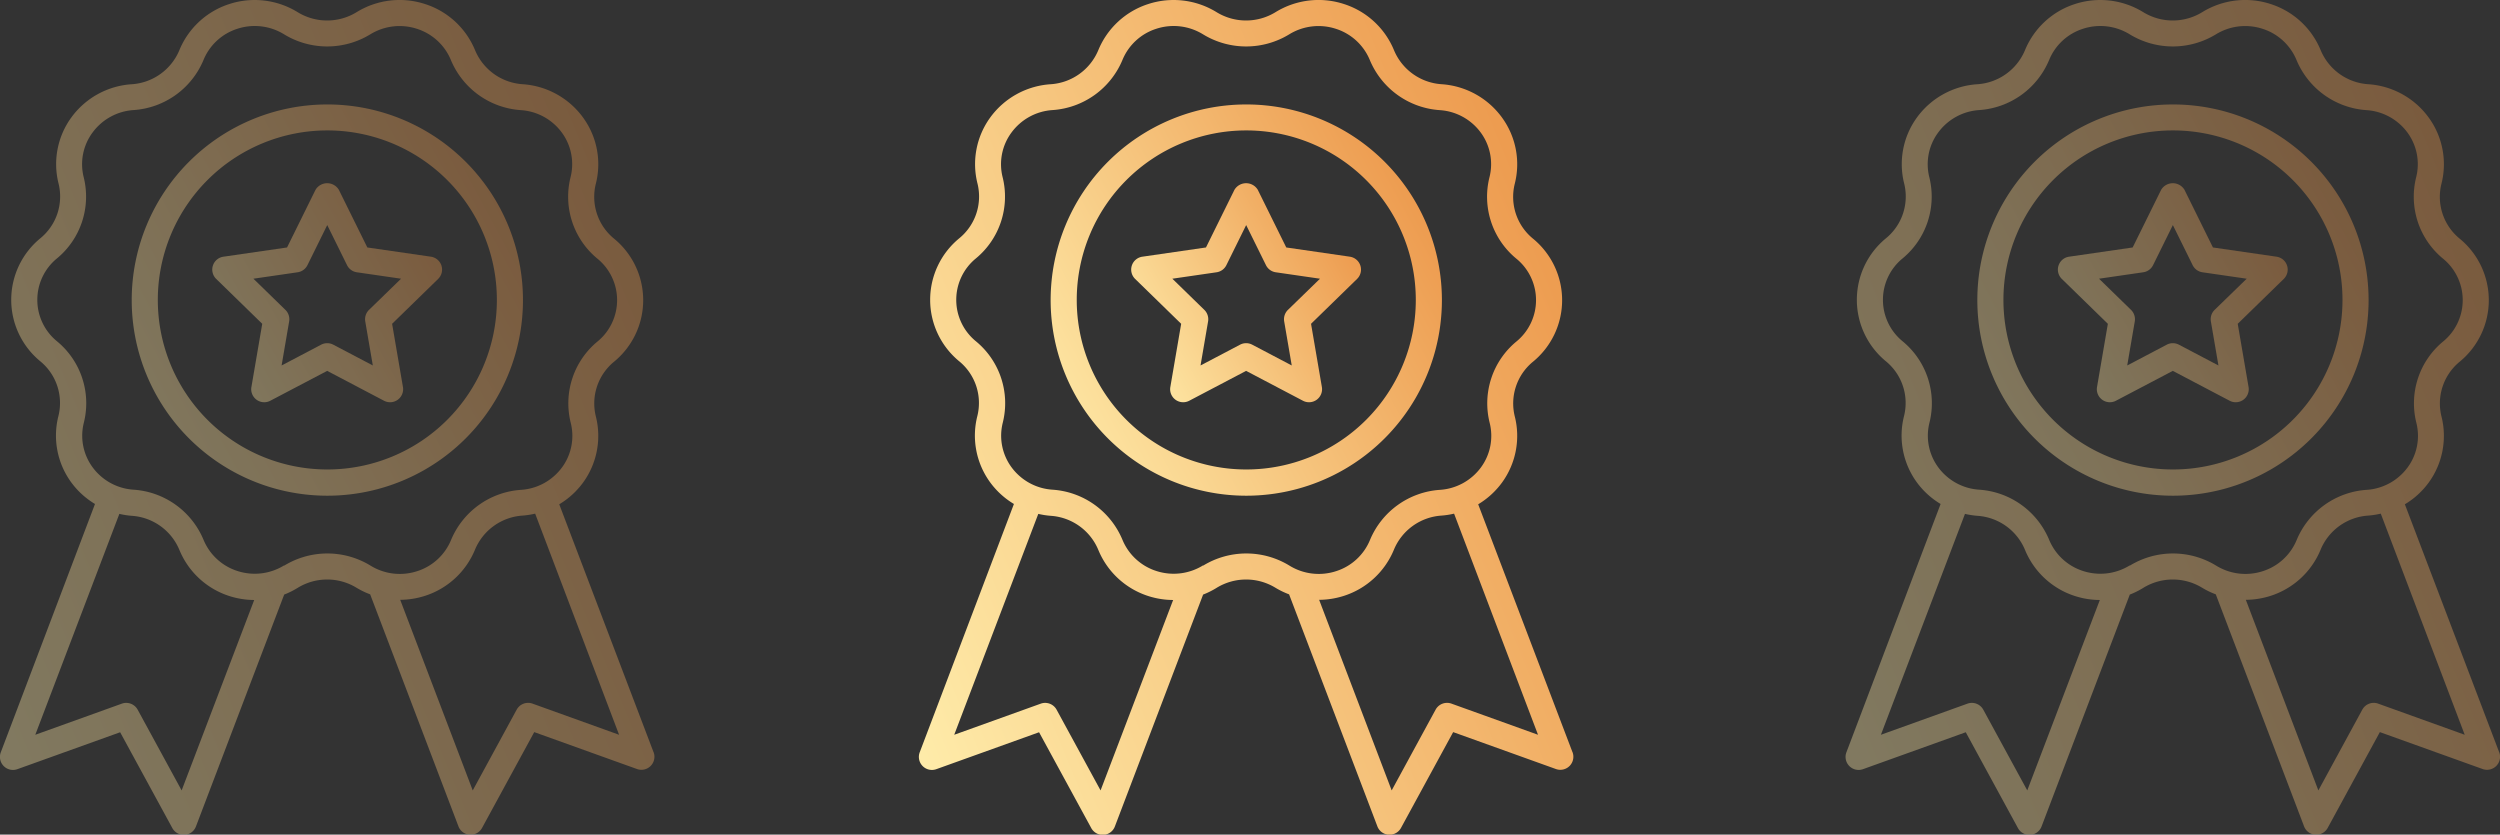
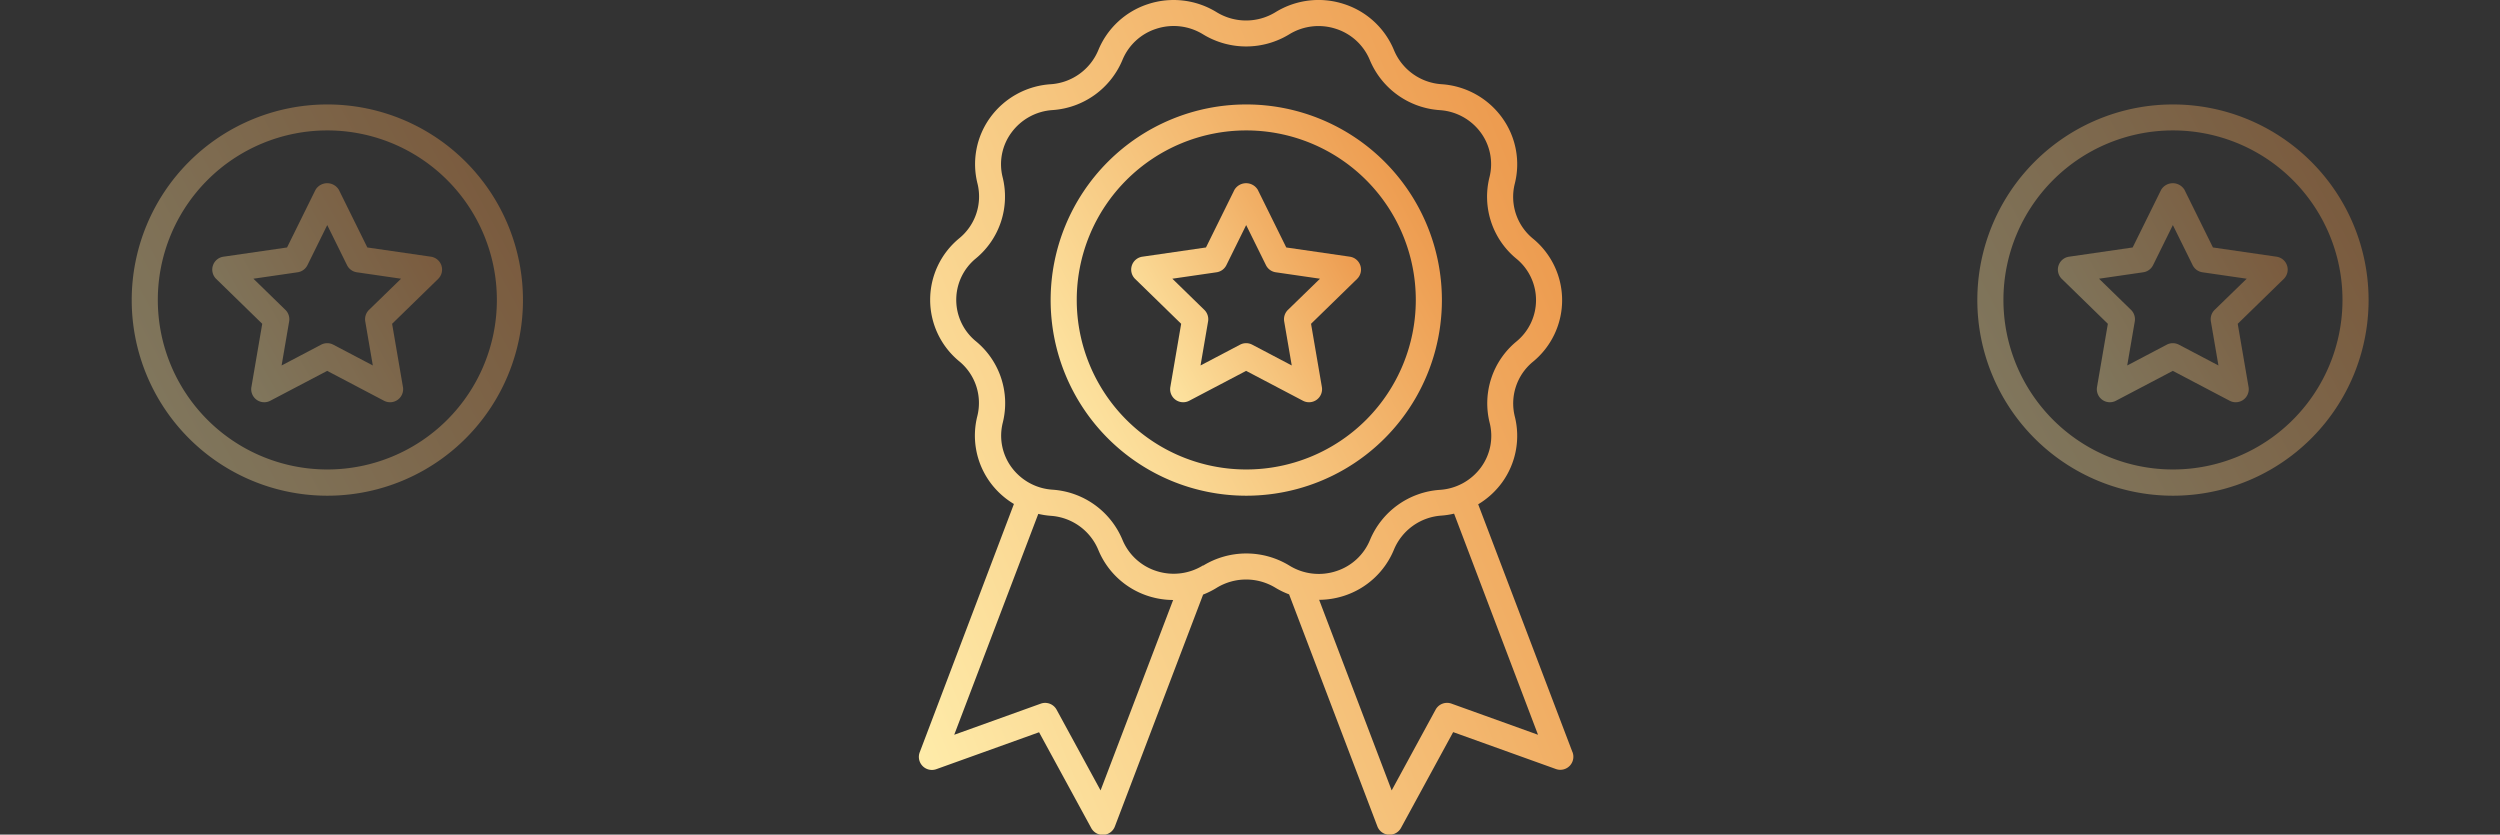
<svg xmlns="http://www.w3.org/2000/svg" width="73.455" height="24.522" viewBox="0 0 73.455 24.522">
  <rect x="0" y="0" width="73.455" height="24.522" fill="#333333" stroke="none" />
  <defs>
    <linearGradient id="linear-gradient" x1="0.864" y1="0.128" x2="-0.564" y2="0.896" gradientUnits="objectBoundingBox">
      <stop offset="0" stop-color="#ed9c50" />
      <stop offset="0.719" stop-color="#ffeeac" />
      <stop offset="1" stop-color="#ed9c50" />
    </linearGradient>
  </defs>
  <g id="Grupo_202" data-name="Grupo 202" transform="translate(-1473.338 -9315.825)">
    <g id="Medal" transform="translate(1520.656 9315.824)" opacity="0.38">
-       <path id="Caminho_363" data-name="Caminho 363" d="M26.112,22.1l-2.77-7.282a2.371,2.371,0,0,0,.7-.638,2.332,2.332,0,0,0,.374-1.949,1.584,1.584,0,0,1,.534-1.6,2.338,2.338,0,0,0,0-3.62A1.584,1.584,0,0,1,24.417,5.4a2.33,2.33,0,0,0-.375-1.945,2.39,2.39,0,0,0-1.781-.98,1.63,1.63,0,0,1-1.393-1A2.371,2.371,0,0,0,19.4.12a2.41,2.41,0,0,0-2.015.24,1.656,1.656,0,0,1-1.727,0A2.41,2.41,0,0,0,13.646.12,2.372,2.372,0,0,0,12.18,1.476a1.631,1.631,0,0,1-1.4,1,2.387,2.387,0,0,0-1.777.98A2.332,2.332,0,0,0,8.632,5.4a1.585,1.585,0,0,1-.534,1.6,2.338,2.338,0,0,0,0,3.62,1.584,1.584,0,0,1,.528,1.606,2.33,2.33,0,0,0,.375,1.945,2.371,2.371,0,0,0,.7.638L6.935,22.1a.383.383,0,0,0,.488.5l3.017-1.084,1.533,2.815a.383.383,0,0,0,.336.2h.026a.383.383,0,0,0,.332-.246l2.593-6.814a2.412,2.412,0,0,0,.4-.2,1.656,1.656,0,0,1,1.726,0h0a2.408,2.408,0,0,0,.4.193l2.594,6.817a.383.383,0,0,0,.332.246h.026a.383.383,0,0,0,.336-.2l1.533-2.815,3.017,1.084a.383.383,0,0,0,.488-.5ZM12.247,23.225l-1.292-2.372a.383.383,0,0,0-.466-.177l-2.542.914L10.417,15.1a2.445,2.445,0,0,0,.37.057,1.63,1.63,0,0,1,1.393,1,2.371,2.371,0,0,0,1.466,1.356,2.422,2.422,0,0,0,.733.117Zm3.01-6.611a1.642,1.642,0,0,1-1.374.163,1.607,1.607,0,0,1-.994-.918,2.4,2.4,0,0,0-2.054-1.47,1.624,1.624,0,0,1-1.209-.665,1.567,1.567,0,0,1-.251-1.31,2.355,2.355,0,0,0-.789-2.384,1.572,1.572,0,0,1,0-2.438,2.355,2.355,0,0,0,.783-2.385A1.565,1.565,0,0,1,9.626,3.9a1.626,1.626,0,0,1,1.213-.665,2.4,2.4,0,0,0,2.05-1.47,1.6,1.6,0,0,1,.994-.918,1.644,1.644,0,0,1,1.375.163,2.429,2.429,0,0,0,2.532,0A1.644,1.644,0,0,1,19.165.849a1.607,1.607,0,0,1,.994.918,2.4,2.4,0,0,0,2.054,1.47,1.624,1.624,0,0,1,1.209.665,1.567,1.567,0,0,1,.251,1.31A2.355,2.355,0,0,0,24.462,7.6a1.572,1.572,0,0,1,0,2.438,2.355,2.355,0,0,0-.783,2.385,1.565,1.565,0,0,1-.252,1.306,1.626,1.626,0,0,1-1.213.665,2.4,2.4,0,0,0-2.05,1.47,1.6,1.6,0,0,1-.994.918,1.641,1.641,0,0,1-1.375-.163,2.429,2.429,0,0,0-2.532,0Zm7.3,4.061a.383.383,0,0,0-.466.177L20.8,23.225l-2.131-5.6a2.423,2.423,0,0,0,.732-.118,2.373,2.373,0,0,0,1.466-1.357,1.629,1.629,0,0,1,1.4-1,2.423,2.423,0,0,0,.367-.057L25.1,21.59Z" fill="url(#linear-gradient)" />
      <path id="Caminho_364" data-name="Caminho 364" d="M28.5,13.748A5.748,5.748,0,1,0,22.748,19.5,5.748,5.748,0,0,0,28.5,13.748Zm-5.748,4.981a4.981,4.981,0,1,1,4.981-4.981,4.981,4.981,0,0,1-4.981,4.981Z" transform="translate(-6.224 -4.934)" fill="url(#linear-gradient)" />
      <path id="Caminho_365" data-name="Caminho 365" d="M29.613,16.206l-1.868-.271-.836-1.693a.4.4,0,0,0-.687,0l-.836,1.693-1.868.271a.383.383,0,0,0-.213.654l1.352,1.318-.319,1.861a.383.383,0,0,0,.556.4l1.671-.878,1.671.878a.383.383,0,0,0,.556-.4l-.319-1.861,1.352-1.318a.383.383,0,0,0-.213-.654Zm-1.819,1.563a.384.384,0,0,0-.11.339l.222,1.294-1.162-.611a.383.383,0,0,0-.356,0l-1.162.611.222-1.294a.384.384,0,0,0-.11-.339l-.94-.916,1.3-.189a.383.383,0,0,0,.288-.21l.581-1.177.581,1.177a.383.383,0,0,0,.288.21l1.3.189Z" transform="translate(-10.042 -8.663)" fill="url(#linear-gradient)" />
    </g>
    <g id="Medal-2" data-name="Medal" transform="translate(1493.428 9315.824)">
      <path id="Caminho_363-2" data-name="Caminho 363" d="M26.112,22.1l-2.77-7.282a2.371,2.371,0,0,0,.7-.638,2.332,2.332,0,0,0,.374-1.949,1.584,1.584,0,0,1,.534-1.6,2.338,2.338,0,0,0,0-3.62A1.584,1.584,0,0,1,24.417,5.4a2.33,2.33,0,0,0-.375-1.945,2.39,2.39,0,0,0-1.781-.98,1.63,1.63,0,0,1-1.393-1A2.371,2.371,0,0,0,19.4.12a2.41,2.41,0,0,0-2.015.24,1.656,1.656,0,0,1-1.727,0A2.41,2.41,0,0,0,13.646.12,2.372,2.372,0,0,0,12.18,1.476a1.631,1.631,0,0,1-1.4,1,2.387,2.387,0,0,0-1.777.98A2.332,2.332,0,0,0,8.632,5.4a1.585,1.585,0,0,1-.534,1.6,2.338,2.338,0,0,0,0,3.62,1.584,1.584,0,0,1,.528,1.606,2.33,2.33,0,0,0,.375,1.945,2.371,2.371,0,0,0,.7.638L6.935,22.1a.383.383,0,0,0,.488.5l3.017-1.084,1.533,2.815a.383.383,0,0,0,.336.2h.026a.383.383,0,0,0,.332-.246l2.593-6.814a2.412,2.412,0,0,0,.4-.2,1.656,1.656,0,0,1,1.726,0h0a2.408,2.408,0,0,0,.4.193l2.594,6.817a.383.383,0,0,0,.332.246h.026a.383.383,0,0,0,.336-.2l1.533-2.815,3.017,1.084a.383.383,0,0,0,.488-.5ZM12.247,23.225l-1.292-2.372a.383.383,0,0,0-.466-.177l-2.542.914L10.417,15.1a2.445,2.445,0,0,0,.37.057,1.63,1.63,0,0,1,1.393,1,2.371,2.371,0,0,0,1.466,1.356,2.422,2.422,0,0,0,.733.117Zm3.01-6.611a1.642,1.642,0,0,1-1.374.163,1.607,1.607,0,0,1-.994-.918,2.4,2.4,0,0,0-2.054-1.47,1.624,1.624,0,0,1-1.209-.665,1.567,1.567,0,0,1-.251-1.31,2.355,2.355,0,0,0-.789-2.384,1.572,1.572,0,0,1,0-2.438,2.355,2.355,0,0,0,.783-2.385A1.565,1.565,0,0,1,9.626,3.9a1.626,1.626,0,0,1,1.213-.665,2.4,2.4,0,0,0,2.05-1.47,1.6,1.6,0,0,1,.994-.918,1.644,1.644,0,0,1,1.375.163,2.429,2.429,0,0,0,2.532,0A1.644,1.644,0,0,1,19.165.849a1.607,1.607,0,0,1,.994.918,2.4,2.4,0,0,0,2.054,1.47,1.624,1.624,0,0,1,1.209.665,1.567,1.567,0,0,1,.251,1.31A2.355,2.355,0,0,0,24.462,7.6a1.572,1.572,0,0,1,0,2.438,2.355,2.355,0,0,0-.783,2.385,1.565,1.565,0,0,1-.252,1.306,1.626,1.626,0,0,1-1.213.665,2.4,2.4,0,0,0-2.05,1.47,1.6,1.6,0,0,1-.994.918,1.641,1.641,0,0,1-1.375-.163,2.429,2.429,0,0,0-2.532,0Zm7.3,4.061a.383.383,0,0,0-.466.177L20.8,23.225l-2.131-5.6a2.423,2.423,0,0,0,.732-.118,2.373,2.373,0,0,0,1.466-1.357,1.629,1.629,0,0,1,1.4-1,2.423,2.423,0,0,0,.367-.057L25.1,21.59Z" fill="url(#linear-gradient)" />
-       <path id="Caminho_364-2" data-name="Caminho 364" d="M28.5,13.748A5.748,5.748,0,1,0,22.748,19.5,5.748,5.748,0,0,0,28.5,13.748Zm-5.748,4.981a4.981,4.981,0,1,1,4.981-4.981,4.981,4.981,0,0,1-4.981,4.981Z" transform="translate(-6.224 -4.934)" fill="url(#linear-gradient)" />
+       <path id="Caminho_364-2" data-name="Caminho 364" d="M28.5,13.748A5.748,5.748,0,1,0,22.748,19.5,5.748,5.748,0,0,0,28.5,13.748Zm-5.748,4.981a4.981,4.981,0,1,1,4.981-4.981,4.981,4.981,0,0,1-4.981,4.981" transform="translate(-6.224 -4.934)" fill="url(#linear-gradient)" />
      <path id="Caminho_365-2" data-name="Caminho 365" d="M29.613,16.206l-1.868-.271-.836-1.693a.4.4,0,0,0-.687,0l-.836,1.693-1.868.271a.383.383,0,0,0-.213.654l1.352,1.318-.319,1.861a.383.383,0,0,0,.556.4l1.671-.878,1.671.878a.383.383,0,0,0,.556-.4l-.319-1.861,1.352-1.318a.383.383,0,0,0-.213-.654Zm-1.819,1.563a.384.384,0,0,0-.11.339l.222,1.294-1.162-.611a.383.383,0,0,0-.356,0l-1.162.611.222-1.294a.384.384,0,0,0-.11-.339l-.94-.916,1.3-.189a.383.383,0,0,0,.288-.21l.581-1.177.581,1.177a.383.383,0,0,0,.288.21l1.3.189Z" transform="translate(-10.042 -8.663)" fill="url(#linear-gradient)" />
    </g>
    <g id="Medal-3" data-name="Medal" transform="translate(1466.428 9315.824)" opacity="0.38">
-       <path id="Caminho_363-3" data-name="Caminho 363" d="M26.112,22.1l-2.77-7.282a2.371,2.371,0,0,0,.7-.638,2.332,2.332,0,0,0,.374-1.949,1.584,1.584,0,0,1,.534-1.6,2.338,2.338,0,0,0,0-3.62A1.584,1.584,0,0,1,24.417,5.4a2.33,2.33,0,0,0-.375-1.945,2.39,2.39,0,0,0-1.781-.98,1.63,1.63,0,0,1-1.393-1A2.371,2.371,0,0,0,19.4.12a2.41,2.41,0,0,0-2.015.24,1.656,1.656,0,0,1-1.727,0A2.41,2.41,0,0,0,13.646.12,2.372,2.372,0,0,0,12.18,1.476a1.631,1.631,0,0,1-1.4,1,2.387,2.387,0,0,0-1.777.98A2.332,2.332,0,0,0,8.632,5.4a1.585,1.585,0,0,1-.534,1.6,2.338,2.338,0,0,0,0,3.62,1.584,1.584,0,0,1,.528,1.606,2.33,2.33,0,0,0,.375,1.945,2.371,2.371,0,0,0,.7.638L6.935,22.1a.383.383,0,0,0,.488.5l3.017-1.084,1.533,2.815a.383.383,0,0,0,.336.2h.026a.383.383,0,0,0,.332-.246l2.593-6.814a2.412,2.412,0,0,0,.4-.2,1.656,1.656,0,0,1,1.726,0h0a2.408,2.408,0,0,0,.4.193l2.594,6.817a.383.383,0,0,0,.332.246h.026a.383.383,0,0,0,.336-.2l1.533-2.815,3.017,1.084a.383.383,0,0,0,.488-.5ZM12.247,23.225l-1.292-2.372a.383.383,0,0,0-.466-.177l-2.542.914L10.417,15.1a2.445,2.445,0,0,0,.37.057,1.63,1.63,0,0,1,1.393,1,2.371,2.371,0,0,0,1.466,1.356,2.422,2.422,0,0,0,.733.117Zm3.01-6.611a1.642,1.642,0,0,1-1.374.163,1.607,1.607,0,0,1-.994-.918,2.4,2.4,0,0,0-2.054-1.47,1.624,1.624,0,0,1-1.209-.665,1.567,1.567,0,0,1-.251-1.31,2.355,2.355,0,0,0-.789-2.384,1.572,1.572,0,0,1,0-2.438,2.355,2.355,0,0,0,.783-2.385A1.565,1.565,0,0,1,9.626,3.9a1.626,1.626,0,0,1,1.213-.665,2.4,2.4,0,0,0,2.05-1.47,1.6,1.6,0,0,1,.994-.918,1.644,1.644,0,0,1,1.375.163,2.429,2.429,0,0,0,2.532,0A1.644,1.644,0,0,1,19.165.849a1.607,1.607,0,0,1,.994.918,2.4,2.4,0,0,0,2.054,1.47,1.624,1.624,0,0,1,1.209.665,1.567,1.567,0,0,1,.251,1.31A2.355,2.355,0,0,0,24.462,7.6a1.572,1.572,0,0,1,0,2.438,2.355,2.355,0,0,0-.783,2.385,1.565,1.565,0,0,1-.252,1.306,1.626,1.626,0,0,1-1.213.665,2.4,2.4,0,0,0-2.05,1.47,1.6,1.6,0,0,1-.994.918,1.641,1.641,0,0,1-1.375-.163,2.429,2.429,0,0,0-2.532,0Zm7.3,4.061a.383.383,0,0,0-.466.177L20.8,23.225l-2.131-5.6a2.423,2.423,0,0,0,.732-.118,2.373,2.373,0,0,0,1.466-1.357,1.629,1.629,0,0,1,1.4-1,2.423,2.423,0,0,0,.367-.057L25.1,21.59Z" fill="url(#linear-gradient)" />
      <path id="Caminho_364-3" data-name="Caminho 364" d="M28.5,13.748A5.748,5.748,0,1,0,22.748,19.5,5.748,5.748,0,0,0,28.5,13.748Zm-5.748,4.981a4.981,4.981,0,1,1,4.981-4.981,4.981,4.981,0,0,1-4.981,4.981Z" transform="translate(-6.224 -4.934)" fill="url(#linear-gradient)" />
      <path id="Caminho_365-3" data-name="Caminho 365" d="M29.613,16.206l-1.868-.271-.836-1.693a.4.4,0,0,0-.687,0l-.836,1.693-1.868.271a.383.383,0,0,0-.213.654l1.352,1.318-.319,1.861a.383.383,0,0,0,.556.4l1.671-.878,1.671.878a.383.383,0,0,0,.556-.4l-.319-1.861,1.352-1.318a.383.383,0,0,0-.213-.654Zm-1.819,1.563a.384.384,0,0,0-.11.339l.222,1.294-1.162-.611a.383.383,0,0,0-.356,0l-1.162.611.222-1.294a.384.384,0,0,0-.11-.339l-.94-.916,1.3-.189a.383.383,0,0,0,.288-.21l.581-1.177.581,1.177a.383.383,0,0,0,.288.21l1.3.189Z" transform="translate(-10.042 -8.663)" fill="url(#linear-gradient)" />
    </g>
  </g>
</svg>